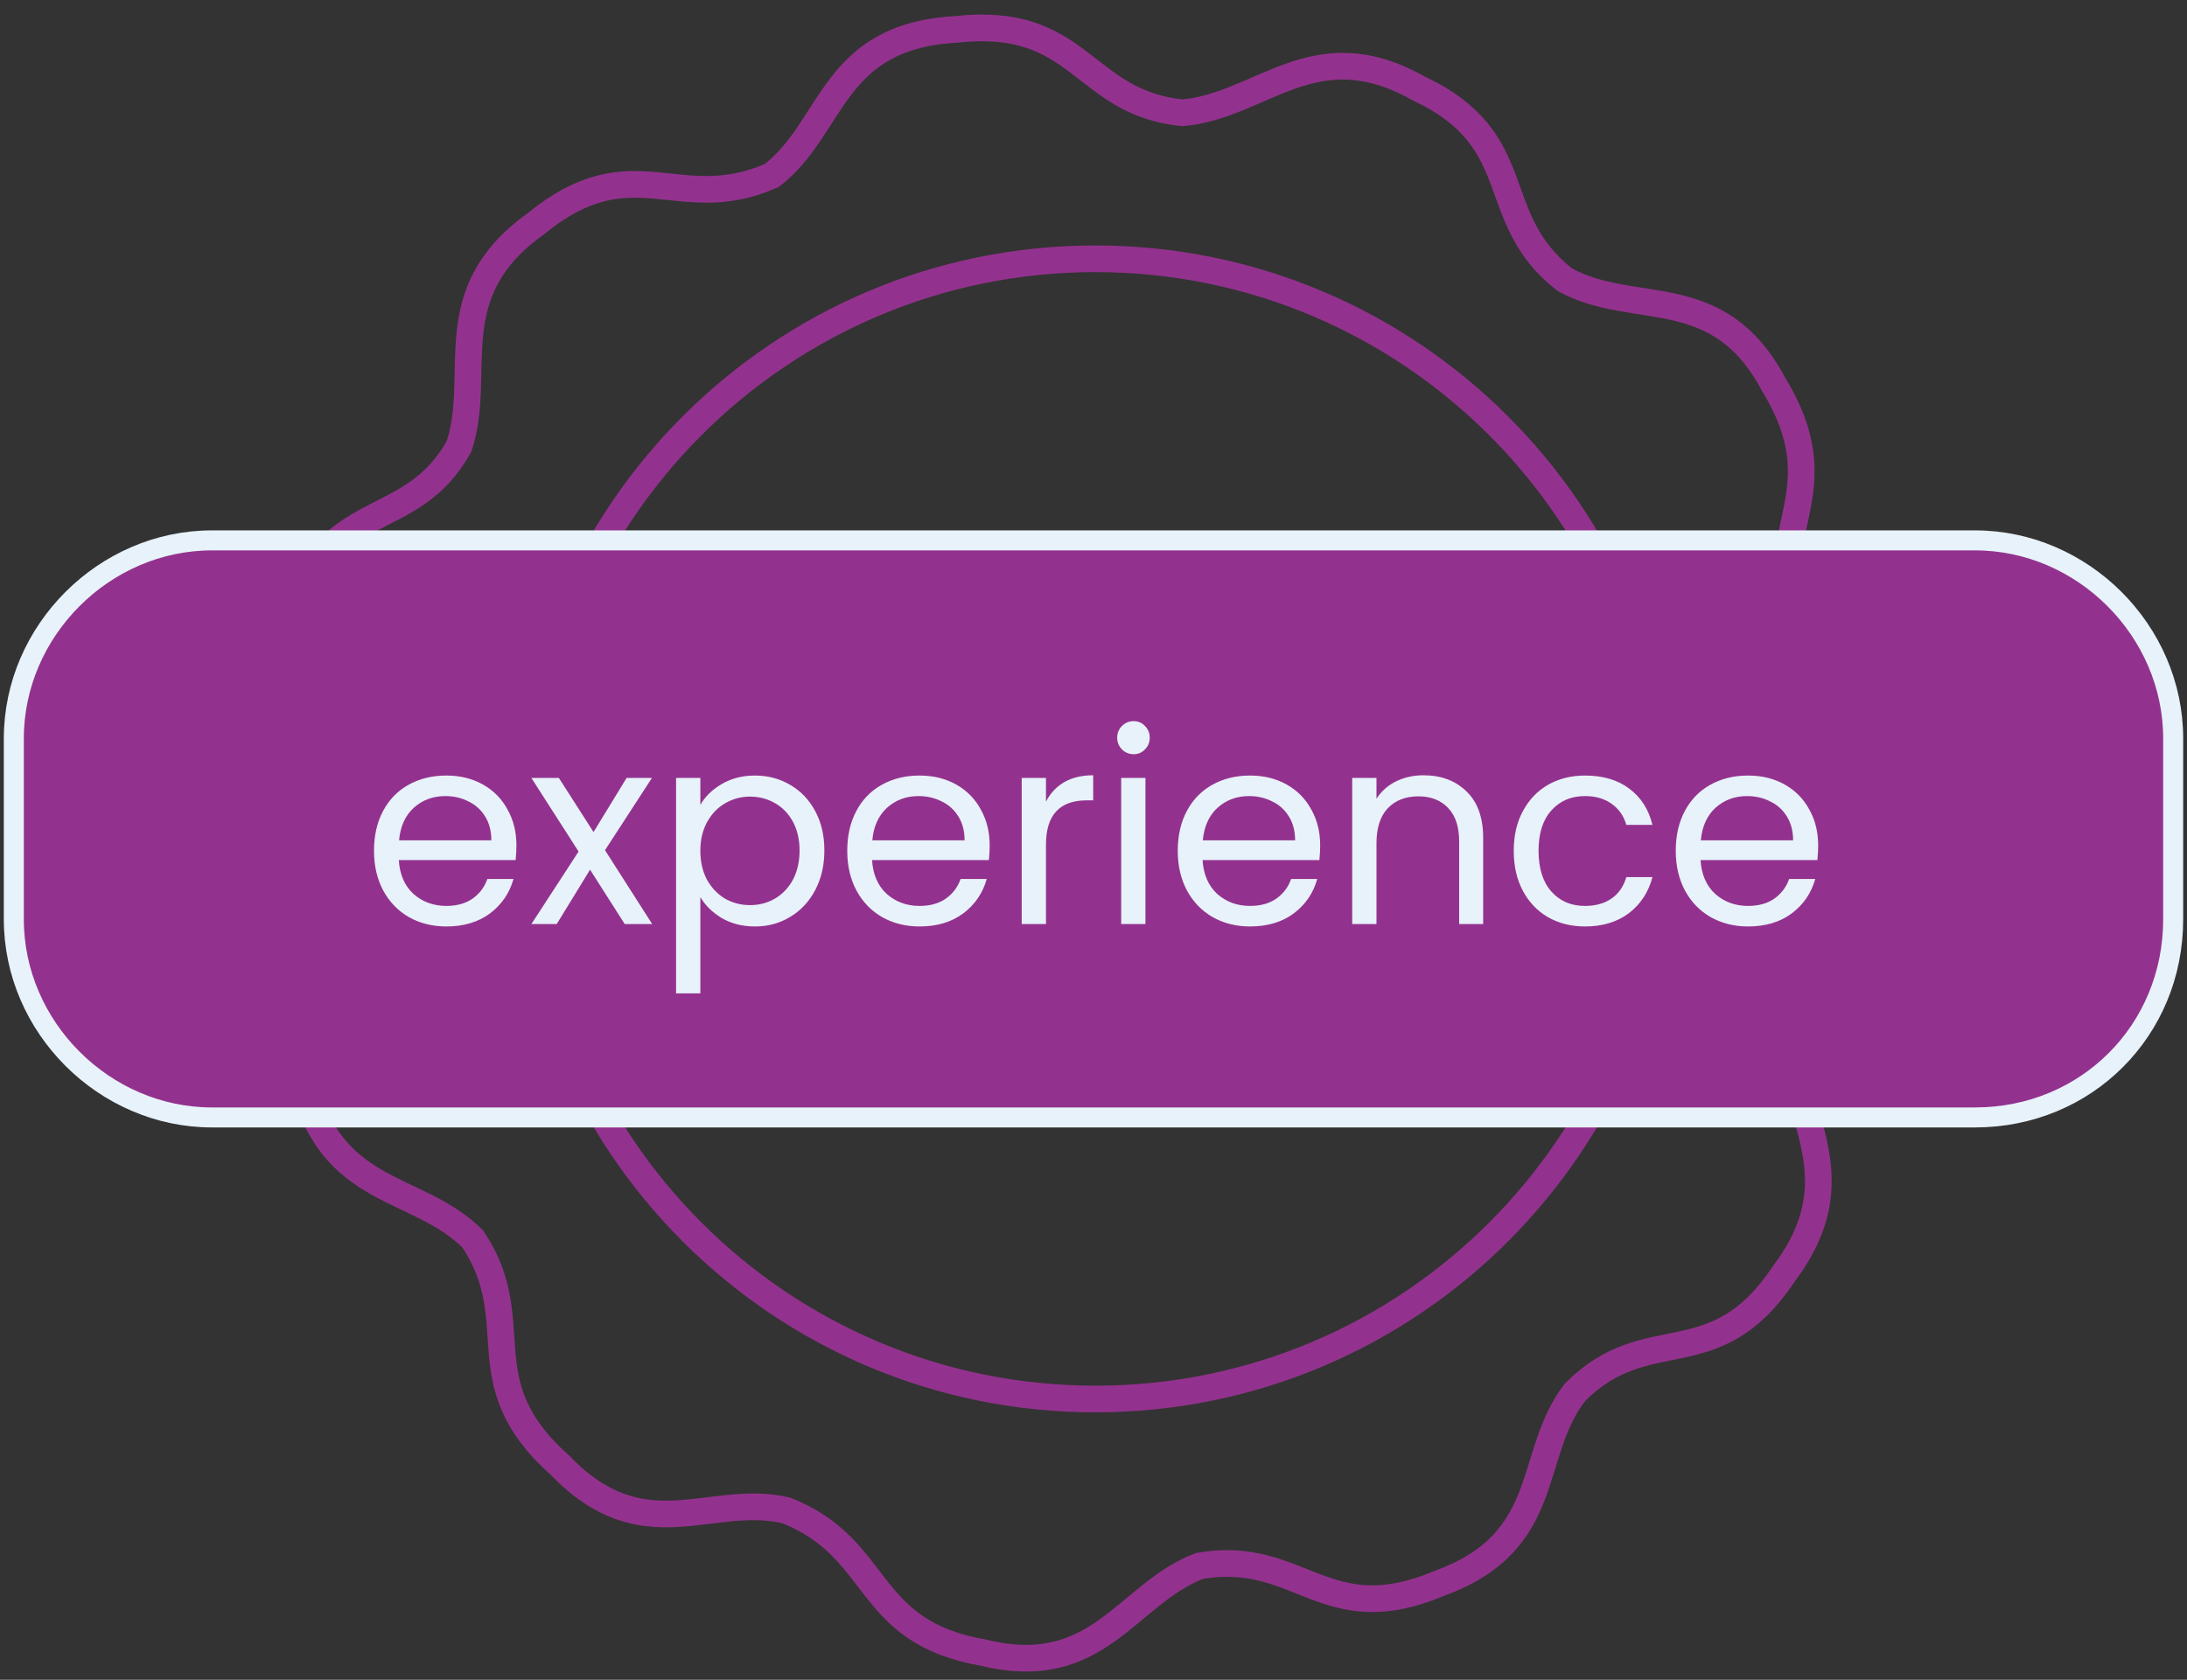
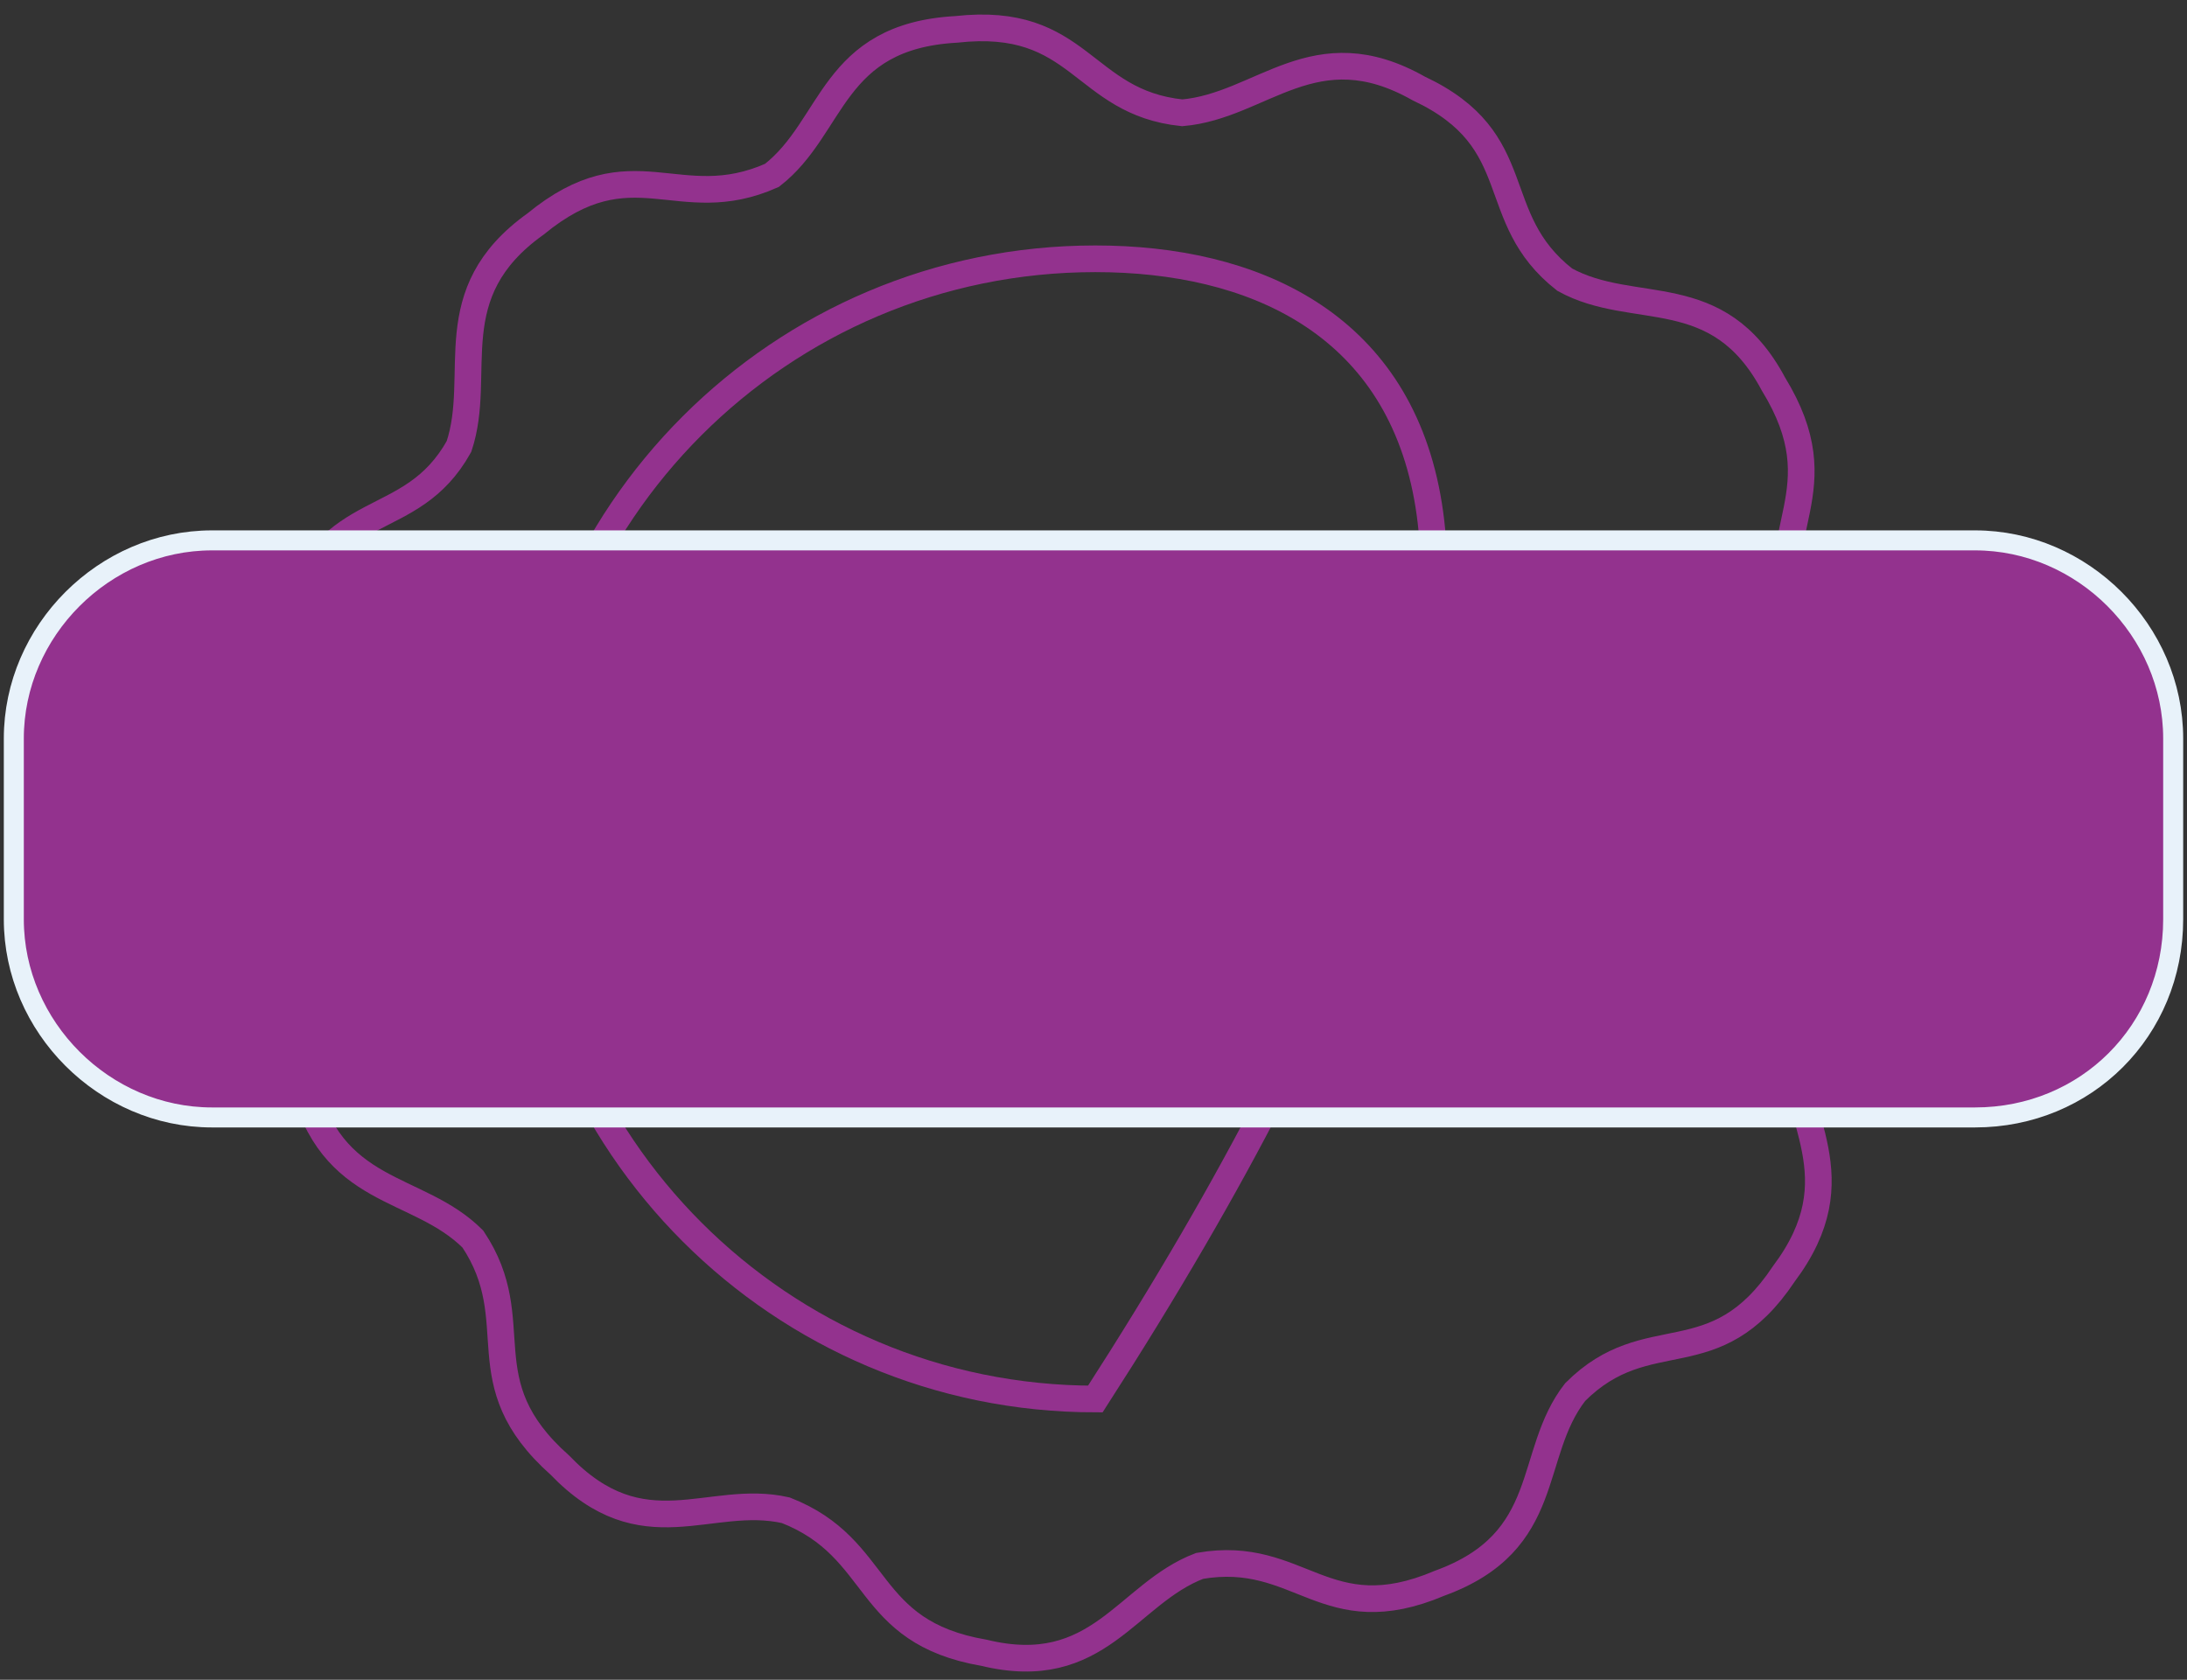
<svg xmlns="http://www.w3.org/2000/svg" width="82" height="63" viewBox="0 0 82 63" fill="none">
  <rect x="0" y="0" width="82" height="63" fill="#333333" stroke="none" />
  <path fill-rule="evenodd" clip-rule="evenodd" d="M53.194 3.318C57.366 5.274 55.671 8.142 58.669 10.489C61.277 11.923 64.406 10.489 66.492 14.4C68.969 18.442 66.101 19.876 67.274 23.527C68.708 26.004 71.968 26.525 71.577 30.958C71.446 35.652 68.187 35.261 67.274 39.042C67.144 41.91 69.621 44.126 66.883 47.777C64.276 51.688 61.798 49.472 59.06 52.21C57.235 54.556 58.278 57.816 53.976 59.38C49.673 61.206 48.761 58.077 44.98 58.729C42.242 59.772 41.199 63.031 36.896 61.988C32.333 61.206 33.115 58.077 29.465 56.643C26.596 55.991 24.119 58.207 20.99 54.948C17.47 51.819 19.817 49.602 17.731 46.473C15.645 44.387 12.385 44.909 11.342 40.476C9.908 35.913 13.298 35.521 13.037 31.61C12.385 28.872 9.256 27.308 10.821 23.136C12.385 18.572 15.384 20.006 17.209 16.747C18.122 14.009 16.427 11.01 20.078 8.403C23.728 5.404 25.423 8.142 28.943 6.578C31.29 4.752 31.16 1.362 35.853 1.102C40.547 0.58 40.547 3.84 44.328 4.231C47.327 3.97 49.282 1.102 53.194 3.318Z" stroke="#93328E" stroke-miterlimit="10" />
-   <path d="M41.069 52.47C52.878 52.47 62.451 42.897 62.451 31.088C62.451 19.279 52.878 9.706 41.069 9.706C29.26 9.706 19.687 19.279 19.687 31.088C19.687 42.897 29.26 52.47 41.069 52.47Z" stroke="#93328E" stroke-miterlimit="10" />
+   <path d="M41.069 52.47C62.451 19.279 52.878 9.706 41.069 9.706C29.26 9.706 19.687 19.279 19.687 31.088C19.687 42.897 29.26 52.47 41.069 52.47Z" stroke="#93328E" stroke-miterlimit="10" />
  <path d="M74.051 41.91H7.949C3.908 41.91 0.518 38.52 0.518 34.478V27.699C0.518 23.657 3.908 20.267 7.949 20.267H74.051C78.093 20.267 81.482 23.657 81.482 27.699V34.478C81.482 38.65 78.223 41.91 74.051 41.91Z" fill="#93328E" stroke="#E8F2FA" stroke-width="0.75" stroke-miterlimit="10" />
-   <path d="M19.363 31.707C19.363 31.88 19.353 32.064 19.333 32.257H14.953C14.986 32.797 15.169 33.22 15.503 33.527C15.843 33.827 16.253 33.977 16.733 33.977C17.126 33.977 17.453 33.887 17.713 33.707C17.979 33.52 18.166 33.274 18.273 32.967H19.253C19.106 33.494 18.813 33.924 18.373 34.257C17.933 34.584 17.386 34.747 16.733 34.747C16.213 34.747 15.746 34.63 15.333 34.397C14.926 34.164 14.606 33.834 14.373 33.407C14.139 32.974 14.023 32.474 14.023 31.907C14.023 31.34 14.136 30.844 14.363 30.417C14.589 29.99 14.906 29.664 15.313 29.437C15.726 29.204 16.199 29.087 16.733 29.087C17.253 29.087 17.713 29.2 18.113 29.427C18.513 29.654 18.819 29.967 19.033 30.367C19.253 30.76 19.363 31.207 19.363 31.707ZM18.423 31.517C18.423 31.17 18.346 30.874 18.193 30.627C18.039 30.374 17.829 30.184 17.563 30.057C17.303 29.924 17.013 29.857 16.693 29.857C16.233 29.857 15.839 30.004 15.513 30.297C15.193 30.59 15.009 30.997 14.963 31.517H18.423ZM23.424 34.657L22.124 32.617L20.874 34.657H19.924L21.694 31.937L19.924 29.177H20.954L22.254 31.207L23.494 29.177H24.444L22.684 31.887L24.454 34.657H23.424ZM26.259 30.187C26.439 29.874 26.706 29.614 27.059 29.407C27.419 29.194 27.835 29.087 28.309 29.087C28.796 29.087 29.235 29.204 29.629 29.437C30.029 29.67 30.342 30 30.569 30.427C30.796 30.847 30.909 31.337 30.909 31.897C30.909 32.45 30.796 32.944 30.569 33.377C30.342 33.81 30.029 34.147 29.629 34.387C29.235 34.627 28.796 34.747 28.309 34.747C27.842 34.747 27.429 34.644 27.069 34.437C26.715 34.224 26.445 33.96 26.259 33.647V37.257H25.349V29.177H26.259V30.187ZM29.979 31.897C29.979 31.484 29.895 31.124 29.729 30.817C29.562 30.51 29.335 30.277 29.049 30.117C28.769 29.957 28.459 29.877 28.119 29.877C27.785 29.877 27.476 29.96 27.189 30.127C26.909 30.287 26.682 30.524 26.509 30.837C26.342 31.144 26.259 31.5 26.259 31.907C26.259 32.32 26.342 32.684 26.509 32.997C26.682 33.304 26.909 33.54 27.189 33.707C27.476 33.867 27.785 33.947 28.119 33.947C28.459 33.947 28.769 33.867 29.049 33.707C29.335 33.54 29.562 33.304 29.729 32.997C29.895 32.684 29.979 32.317 29.979 31.897ZM37.107 31.707C37.107 31.88 37.097 32.064 37.077 32.257H32.697C32.73 32.797 32.913 33.22 33.247 33.527C33.587 33.827 33.997 33.977 34.477 33.977C34.87 33.977 35.197 33.887 35.457 33.707C35.723 33.52 35.91 33.274 36.017 32.967H36.997C36.85 33.494 36.557 33.924 36.117 34.257C35.677 34.584 35.13 34.747 34.477 34.747C33.957 34.747 33.49 34.63 33.077 34.397C32.67 34.164 32.35 33.834 32.117 33.407C31.883 32.974 31.767 32.474 31.767 31.907C31.767 31.34 31.88 30.844 32.107 30.417C32.333 29.99 32.65 29.664 33.057 29.437C33.47 29.204 33.943 29.087 34.477 29.087C34.997 29.087 35.457 29.2 35.857 29.427C36.257 29.654 36.563 29.967 36.777 30.367C36.997 30.76 37.107 31.207 37.107 31.707ZM36.167 31.517C36.167 31.17 36.09 30.874 35.937 30.627C35.783 30.374 35.573 30.184 35.307 30.057C35.047 29.924 34.757 29.857 34.437 29.857C33.977 29.857 33.583 30.004 33.257 30.297C32.937 30.59 32.753 30.997 32.707 31.517H36.167ZM39.218 30.067C39.378 29.754 39.605 29.51 39.898 29.337C40.198 29.164 40.561 29.077 40.988 29.077V30.017H40.748C39.728 30.017 39.218 30.57 39.218 31.677V34.657H38.308V29.177H39.218V30.067ZM42.508 28.287C42.335 28.287 42.188 28.227 42.068 28.107C41.948 27.987 41.888 27.84 41.888 27.667C41.888 27.494 41.948 27.347 42.068 27.227C42.188 27.107 42.335 27.047 42.508 27.047C42.675 27.047 42.815 27.107 42.928 27.227C43.048 27.347 43.108 27.494 43.108 27.667C43.108 27.84 43.048 27.987 42.928 28.107C42.815 28.227 42.675 28.287 42.508 28.287ZM42.948 29.177V34.657H42.038V29.177H42.948ZM49.499 31.707C49.499 31.88 49.489 32.064 49.469 32.257H45.089C45.123 32.797 45.306 33.22 45.639 33.527C45.979 33.827 46.389 33.977 46.869 33.977C47.263 33.977 47.589 33.887 47.849 33.707C48.116 33.52 48.303 33.274 48.409 32.967H49.389C49.243 33.494 48.949 33.924 48.509 34.257C48.069 34.584 47.523 34.747 46.869 34.747C46.349 34.747 45.883 34.63 45.469 34.397C45.063 34.164 44.743 33.834 44.509 33.407C44.276 32.974 44.159 32.474 44.159 31.907C44.159 31.34 44.273 30.844 44.499 30.417C44.726 29.99 45.043 29.664 45.449 29.437C45.863 29.204 46.336 29.087 46.869 29.087C47.389 29.087 47.849 29.2 48.249 29.427C48.649 29.654 48.956 29.967 49.169 30.367C49.389 30.76 49.499 31.207 49.499 31.707ZM48.559 31.517C48.559 31.17 48.483 30.874 48.329 30.627C48.176 30.374 47.966 30.184 47.699 30.057C47.439 29.924 47.149 29.857 46.829 29.857C46.369 29.857 45.976 30.004 45.649 30.297C45.329 30.59 45.146 30.997 45.099 31.517H48.559ZM53.37 29.077C54.037 29.077 54.577 29.28 54.99 29.687C55.404 30.087 55.61 30.667 55.61 31.427V34.657H54.71V31.557C54.71 31.01 54.574 30.594 54.3 30.307C54.027 30.014 53.654 29.867 53.18 29.867C52.7 29.867 52.317 30.017 52.03 30.317C51.75 30.617 51.61 31.054 51.61 31.627V34.657H50.7V29.177H51.61V29.957C51.79 29.677 52.034 29.46 52.34 29.307C52.654 29.154 52.997 29.077 53.37 29.077ZM56.757 31.907C56.757 31.34 56.87 30.847 57.097 30.427C57.324 30 57.637 29.67 58.037 29.437C58.444 29.204 58.907 29.087 59.427 29.087C60.1 29.087 60.654 29.25 61.087 29.577C61.527 29.904 61.817 30.357 61.957 30.937H60.977C60.884 30.604 60.7 30.34 60.427 30.147C60.16 29.954 59.827 29.857 59.427 29.857C58.907 29.857 58.487 30.037 58.167 30.397C57.847 30.75 57.687 31.254 57.687 31.907C57.687 32.567 57.847 33.077 58.167 33.437C58.487 33.797 58.907 33.977 59.427 33.977C59.827 33.977 60.16 33.884 60.427 33.697C60.694 33.51 60.877 33.244 60.977 32.897H61.957C61.81 33.457 61.517 33.907 61.077 34.247C60.637 34.58 60.087 34.747 59.427 34.747C58.907 34.747 58.444 34.63 58.037 34.397C57.637 34.164 57.324 33.834 57.097 33.407C56.87 32.98 56.757 32.48 56.757 31.907ZM68.171 31.707C68.171 31.88 68.161 32.064 68.141 32.257H63.761C63.794 32.797 63.978 33.22 64.311 33.527C64.651 33.827 65.061 33.977 65.541 33.977C65.934 33.977 66.261 33.887 66.521 33.707C66.788 33.52 66.975 33.274 67.081 32.967H68.061C67.915 33.494 67.621 33.924 67.181 34.257C66.741 34.584 66.195 34.747 65.541 34.747C65.021 34.747 64.555 34.63 64.141 34.397C63.734 34.164 63.414 33.834 63.181 33.407C62.948 32.974 62.831 32.474 62.831 31.907C62.831 31.34 62.944 30.844 63.171 30.417C63.398 29.99 63.715 29.664 64.121 29.437C64.534 29.204 65.008 29.087 65.541 29.087C66.061 29.087 66.521 29.2 66.921 29.427C67.321 29.654 67.628 29.967 67.841 30.367C68.061 30.76 68.171 31.207 68.171 31.707ZM67.231 31.517C67.231 31.17 67.154 30.874 67.001 30.627C66.848 30.374 66.638 30.184 66.371 30.057C66.111 29.924 65.821 29.857 65.501 29.857C65.041 29.857 64.648 30.004 64.321 30.297C64.001 30.59 63.818 30.997 63.771 31.517H67.231Z" fill="#E8F2FA" />
</svg>